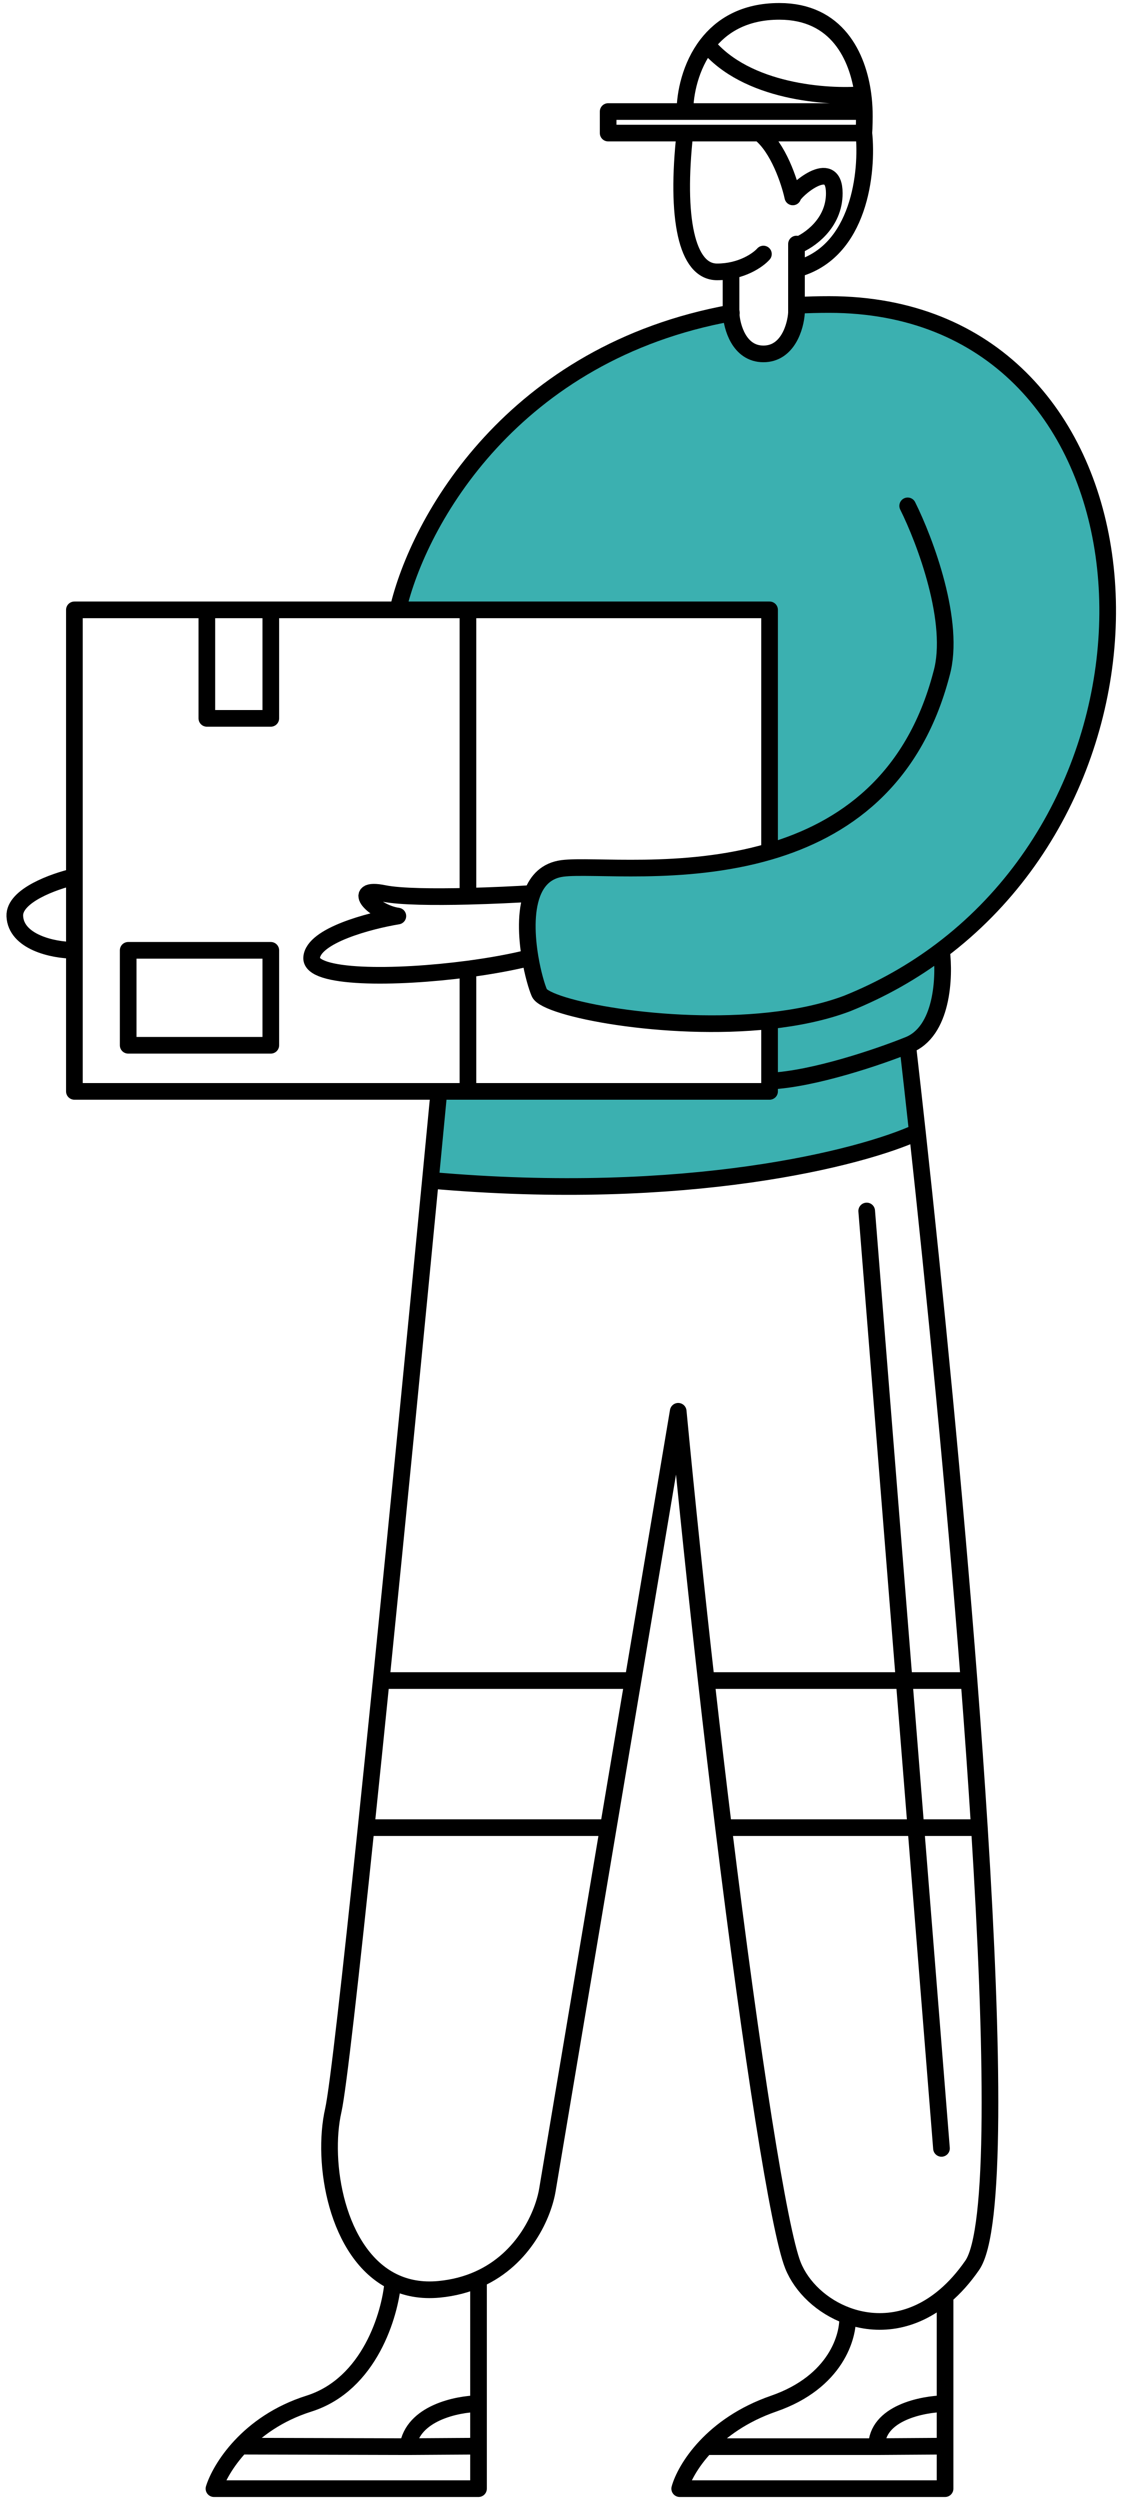
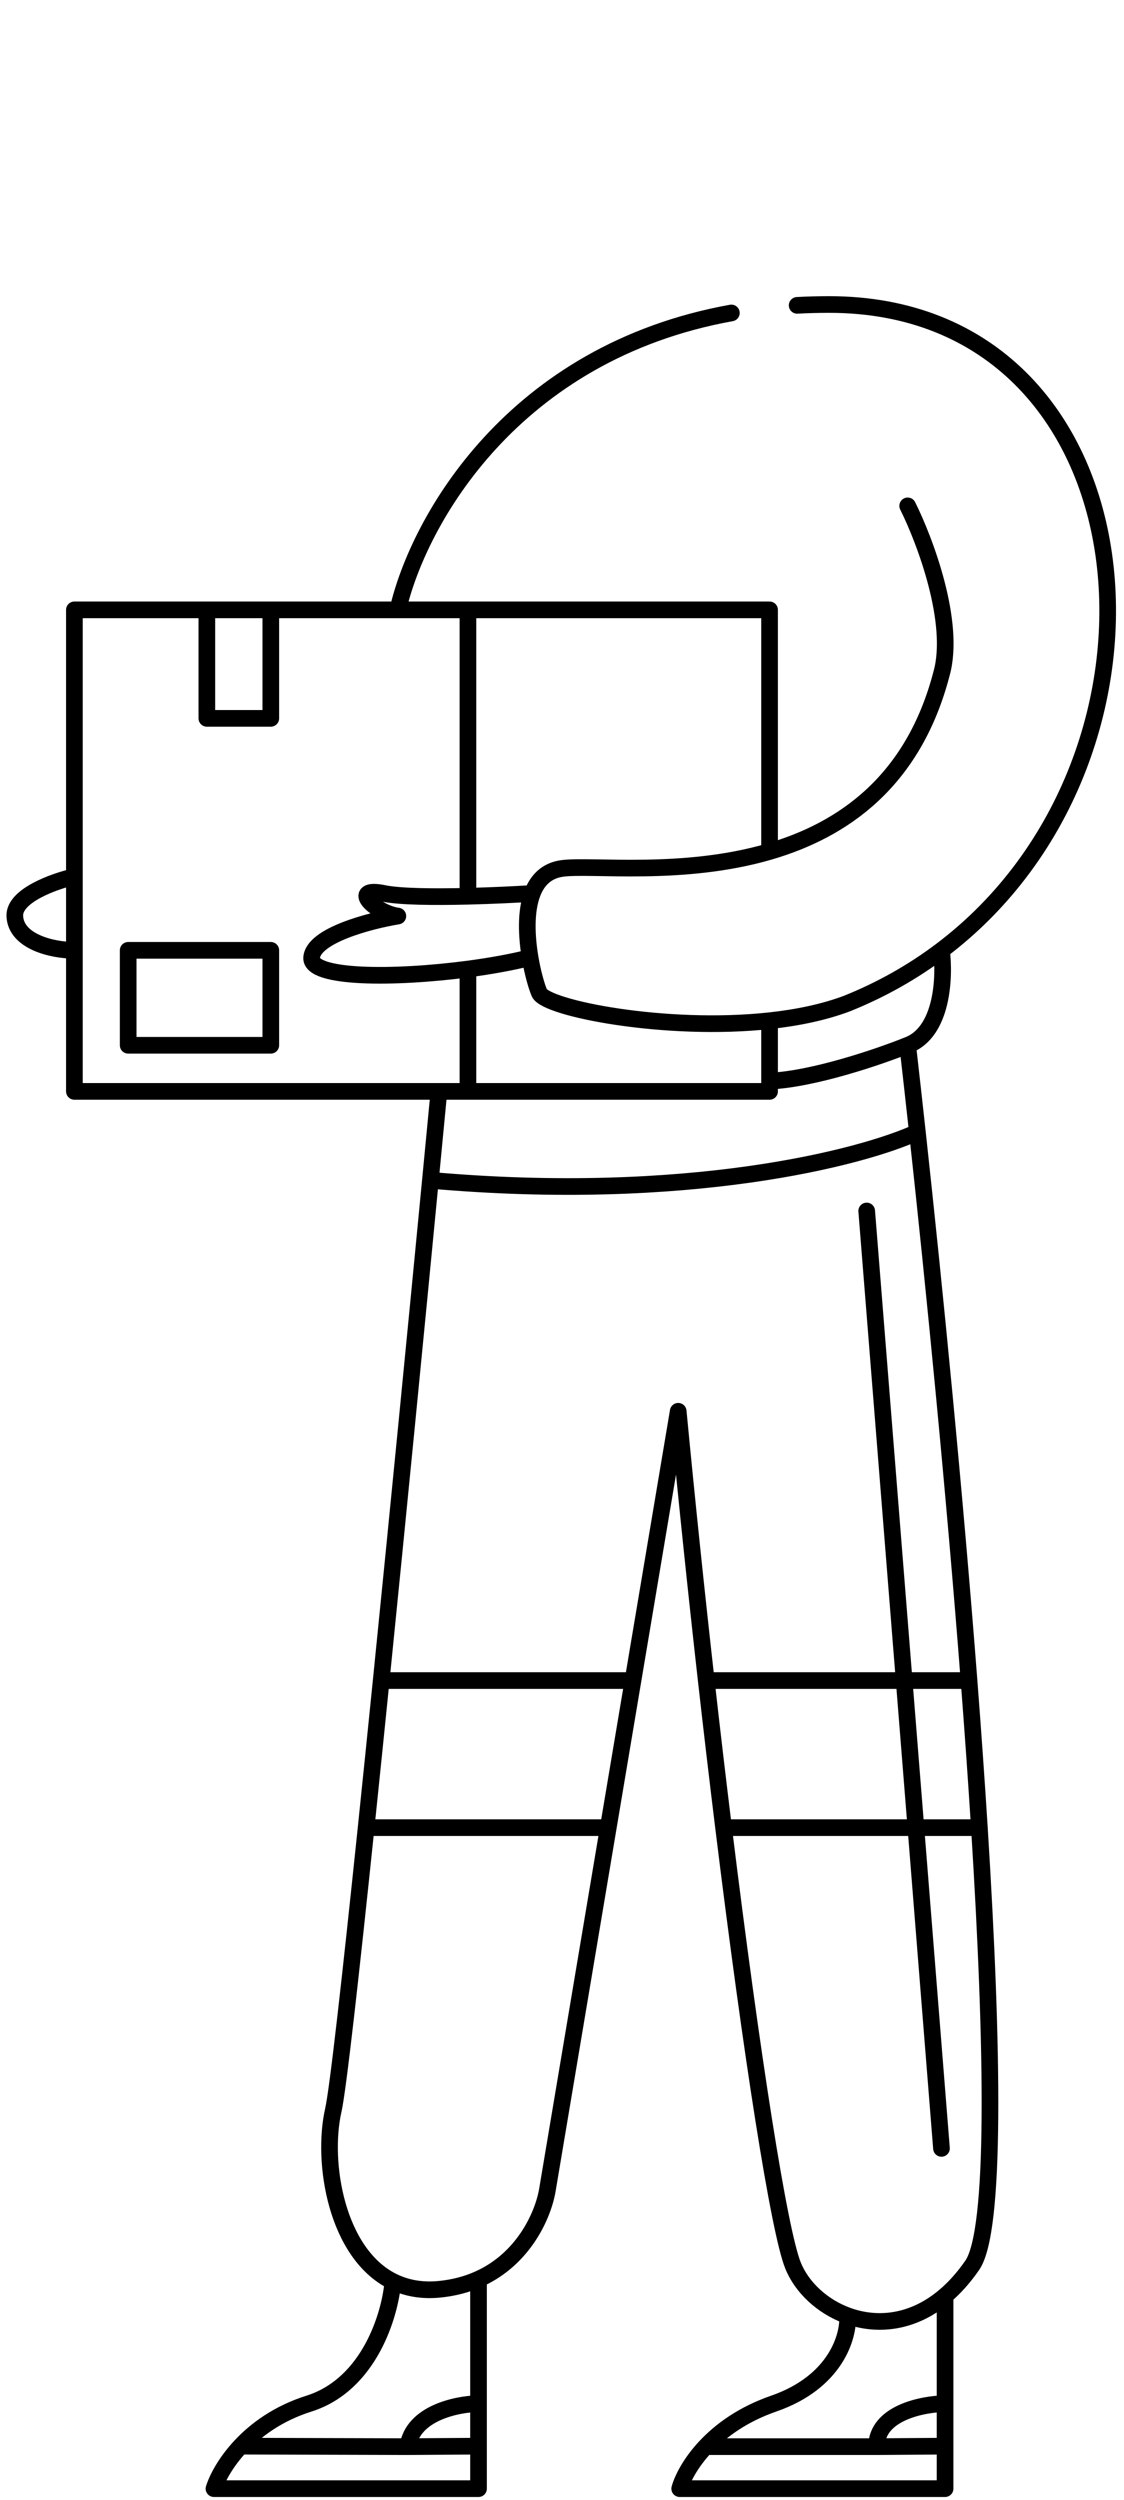
<svg xmlns="http://www.w3.org/2000/svg" width="135" height="300" viewBox="0 0 135 300" fill="none">
-   <path d="M87.579 37.37C61.729 42.104 49.98 63.251 47.337 73.233H92.432V101.994C83.436 105.663 72.665 102.23 66.274 104.834C61.161 106.917 63.276 115.565 64.972 119.629C74.809 123.274 84.763 123.393 92.432 122.366V130.59H53.358L51.606 141.65C64.601 142.818 94.553 143.205 110.408 135.408L108.766 125.772C110.96 124.464 114.778 120.269 112.495 113.955C142.56 91.072 133.369 54.839 122.376 44.826C112.813 36.115 100.638 35.831 95.746 36.778C95.469 38.671 94.231 42.459 91.485 42.459C88.739 42.459 87.737 39.066 87.579 37.37Z" fill="#3BB0B0" />
  <path d="M109.018 125.443C113.243 123.861 113.485 117.187 113.078 114.048M109.018 125.443C105.706 126.778 97.753 129.509 92.431 129.744M109.018 125.443C109.39 128.69 109.781 132.182 110.184 135.87M52.718 130.977C52.404 134.263 52.061 137.843 51.695 141.647M47.785 73.189C50.262 62.456 61.606 42.293 87.843 37.557M109.018 60.708C111.096 64.868 114.818 74.725 113.078 80.868C109.693 93.811 101.235 99.615 92.431 102.188M113.078 114.048C143.954 90.76 138.675 36.543 99.582 36.543C98.274 36.543 96.994 36.578 95.743 36.645M113.078 114.048C109.722 116.58 105.939 118.745 101.726 120.436C98.94 121.484 95.747 122.139 92.431 122.498M92.431 122.498C79.893 123.856 65.584 120.992 64.781 119.157C64.468 118.442 63.99 116.831 63.669 114.92M92.431 122.498V130.977H56.203M92.431 102.188C81.997 105.237 71.077 103.746 67.537 104.218C65.645 104.471 64.533 105.637 63.932 107.223M92.431 102.188V73.189H56.203M63.932 107.223C63.1 109.422 63.251 112.427 63.669 114.92M63.932 107.223C62.017 107.345 59.14 107.487 56.203 107.559M63.669 114.92C61.536 115.463 58.932 115.935 56.203 116.295M8.934 105.208V73.189H24.844M8.934 105.208C6.506 105.761 1.675 107.482 1.778 109.936C1.905 113.003 6.25 114.048 8.934 114.048M8.934 105.208V114.048M8.934 114.048V130.977H56.203M113.509 275.527C114.638 274.567 115.735 273.356 116.77 271.861C119.62 267.744 119.304 246.005 117.63 219.336M113.509 275.527C109.6 278.853 105.3 279.18 101.797 277.911M113.509 275.527V288.46M101.797 277.911C98.734 276.802 96.282 274.472 95.238 271.861C93.572 267.695 90.294 246.877 86.906 219.336M101.797 277.911C101.959 280.347 100.41 285.867 92.92 288.46C89.202 289.747 86.552 291.699 84.748 293.622M57.473 273.524C62.994 271.058 65.285 265.676 65.755 262.761L73.056 219.336M57.473 273.524C56.096 274.139 54.518 274.573 52.718 274.742C50.594 274.941 48.758 274.577 47.188 273.805M57.473 273.524V288.46M47.188 273.805C40.423 270.474 38.603 259.539 40.033 253.247C40.588 250.804 42.11 237.228 43.974 219.336M47.188 273.805C46.867 277.729 44.4 286.155 37.102 288.46C33.421 289.622 30.745 291.587 28.9 293.562M113.509 288.46C110.767 288.5 105.284 289.588 105.284 293.622M113.509 288.46V293.562M105.284 293.622L113.509 293.562M105.284 293.622H84.748M113.509 293.562V298.663H81.636C81.959 297.495 82.918 295.573 84.748 293.622M57.473 288.46C54.884 288.5 49.562 289.588 48.985 293.622M57.473 288.46V293.562M48.985 293.622L57.473 293.562M48.985 293.622L28.9 293.562M57.473 293.562V298.663H25.698C26.075 297.453 27.087 295.502 28.9 293.562M113.078 257.828L104.096 145.329M116.387 201.682H84.826M116.387 201.682C116.851 207.709 117.271 213.636 117.63 219.336M116.387 201.682C114.636 178.973 112.254 154.826 110.184 135.87M84.826 201.682C83.659 191.336 82.515 180.427 81.457 169.368L76.024 201.682M84.826 201.682C85.515 207.791 86.213 213.704 86.906 219.336M86.906 219.336H117.63M73.056 219.336H43.974M73.056 219.336L76.024 201.682M43.974 219.336C44.55 213.798 45.16 207.845 45.784 201.682M76.024 201.682H45.784M45.784 201.682C47.818 181.579 50.003 159.228 51.695 141.647M110.184 135.87C103.542 138.937 82.544 144.384 51.695 141.647M32.525 73.189V86.211H24.844V73.189M32.525 73.189H24.844M32.525 73.189H56.203M56.203 73.189V107.559M56.203 107.559C52.192 107.657 48.067 107.623 46.12 107.223C41.903 106.358 44.977 109.552 47.785 109.936C44.418 110.49 37.635 112.262 37.43 114.92C37.235 117.457 47.377 117.46 56.203 116.295M56.203 116.295V130.977M32.525 114.048V125.443H15.395V114.048H32.525Z" stroke="black" stroke-width="2" stroke-linecap="round" stroke-linejoin="round" />
-   <path d="M95.662 29.286V29.49M87.801 32.628V37.549C87.877 39.19 88.762 42.471 91.692 42.471C94.622 42.471 95.559 39.19 95.662 37.549V32.294M91.692 30.487C91.062 31.2 89.066 32.628 86.125 32.628C82.45 32.628 81.141 26.126 82.263 15.971M82.263 15.971H91.234M82.263 15.971H73.043V13.386H82.263M103.755 15.971C104.236 20.561 103.291 30.25 95.662 32.294M103.755 15.971H91.234M103.755 15.971C103.802 15.426 103.823 14.038 103.807 13.386M95.662 32.294V29.49M95.662 29.49C97.176 28.909 100.204 26.836 100.204 23.198C100.204 18.65 95.283 23.011 95.221 23.634C94.826 21.807 93.476 17.716 91.234 15.971M82.263 13.386H103.807M82.263 13.386C82.263 11.239 82.914 7.942 84.913 5.343M103.807 13.386C103.792 12.742 103.742 12.057 103.648 11.353M103.648 11.353C103.034 6.755 100.537 1.363 93.601 1.363C89.39 1.363 86.645 3.091 84.913 5.343M103.648 11.353C99.366 11.735 89.625 11.068 84.913 5.343" stroke="black" stroke-width="2" stroke-linecap="round" stroke-linejoin="round" />
</svg>